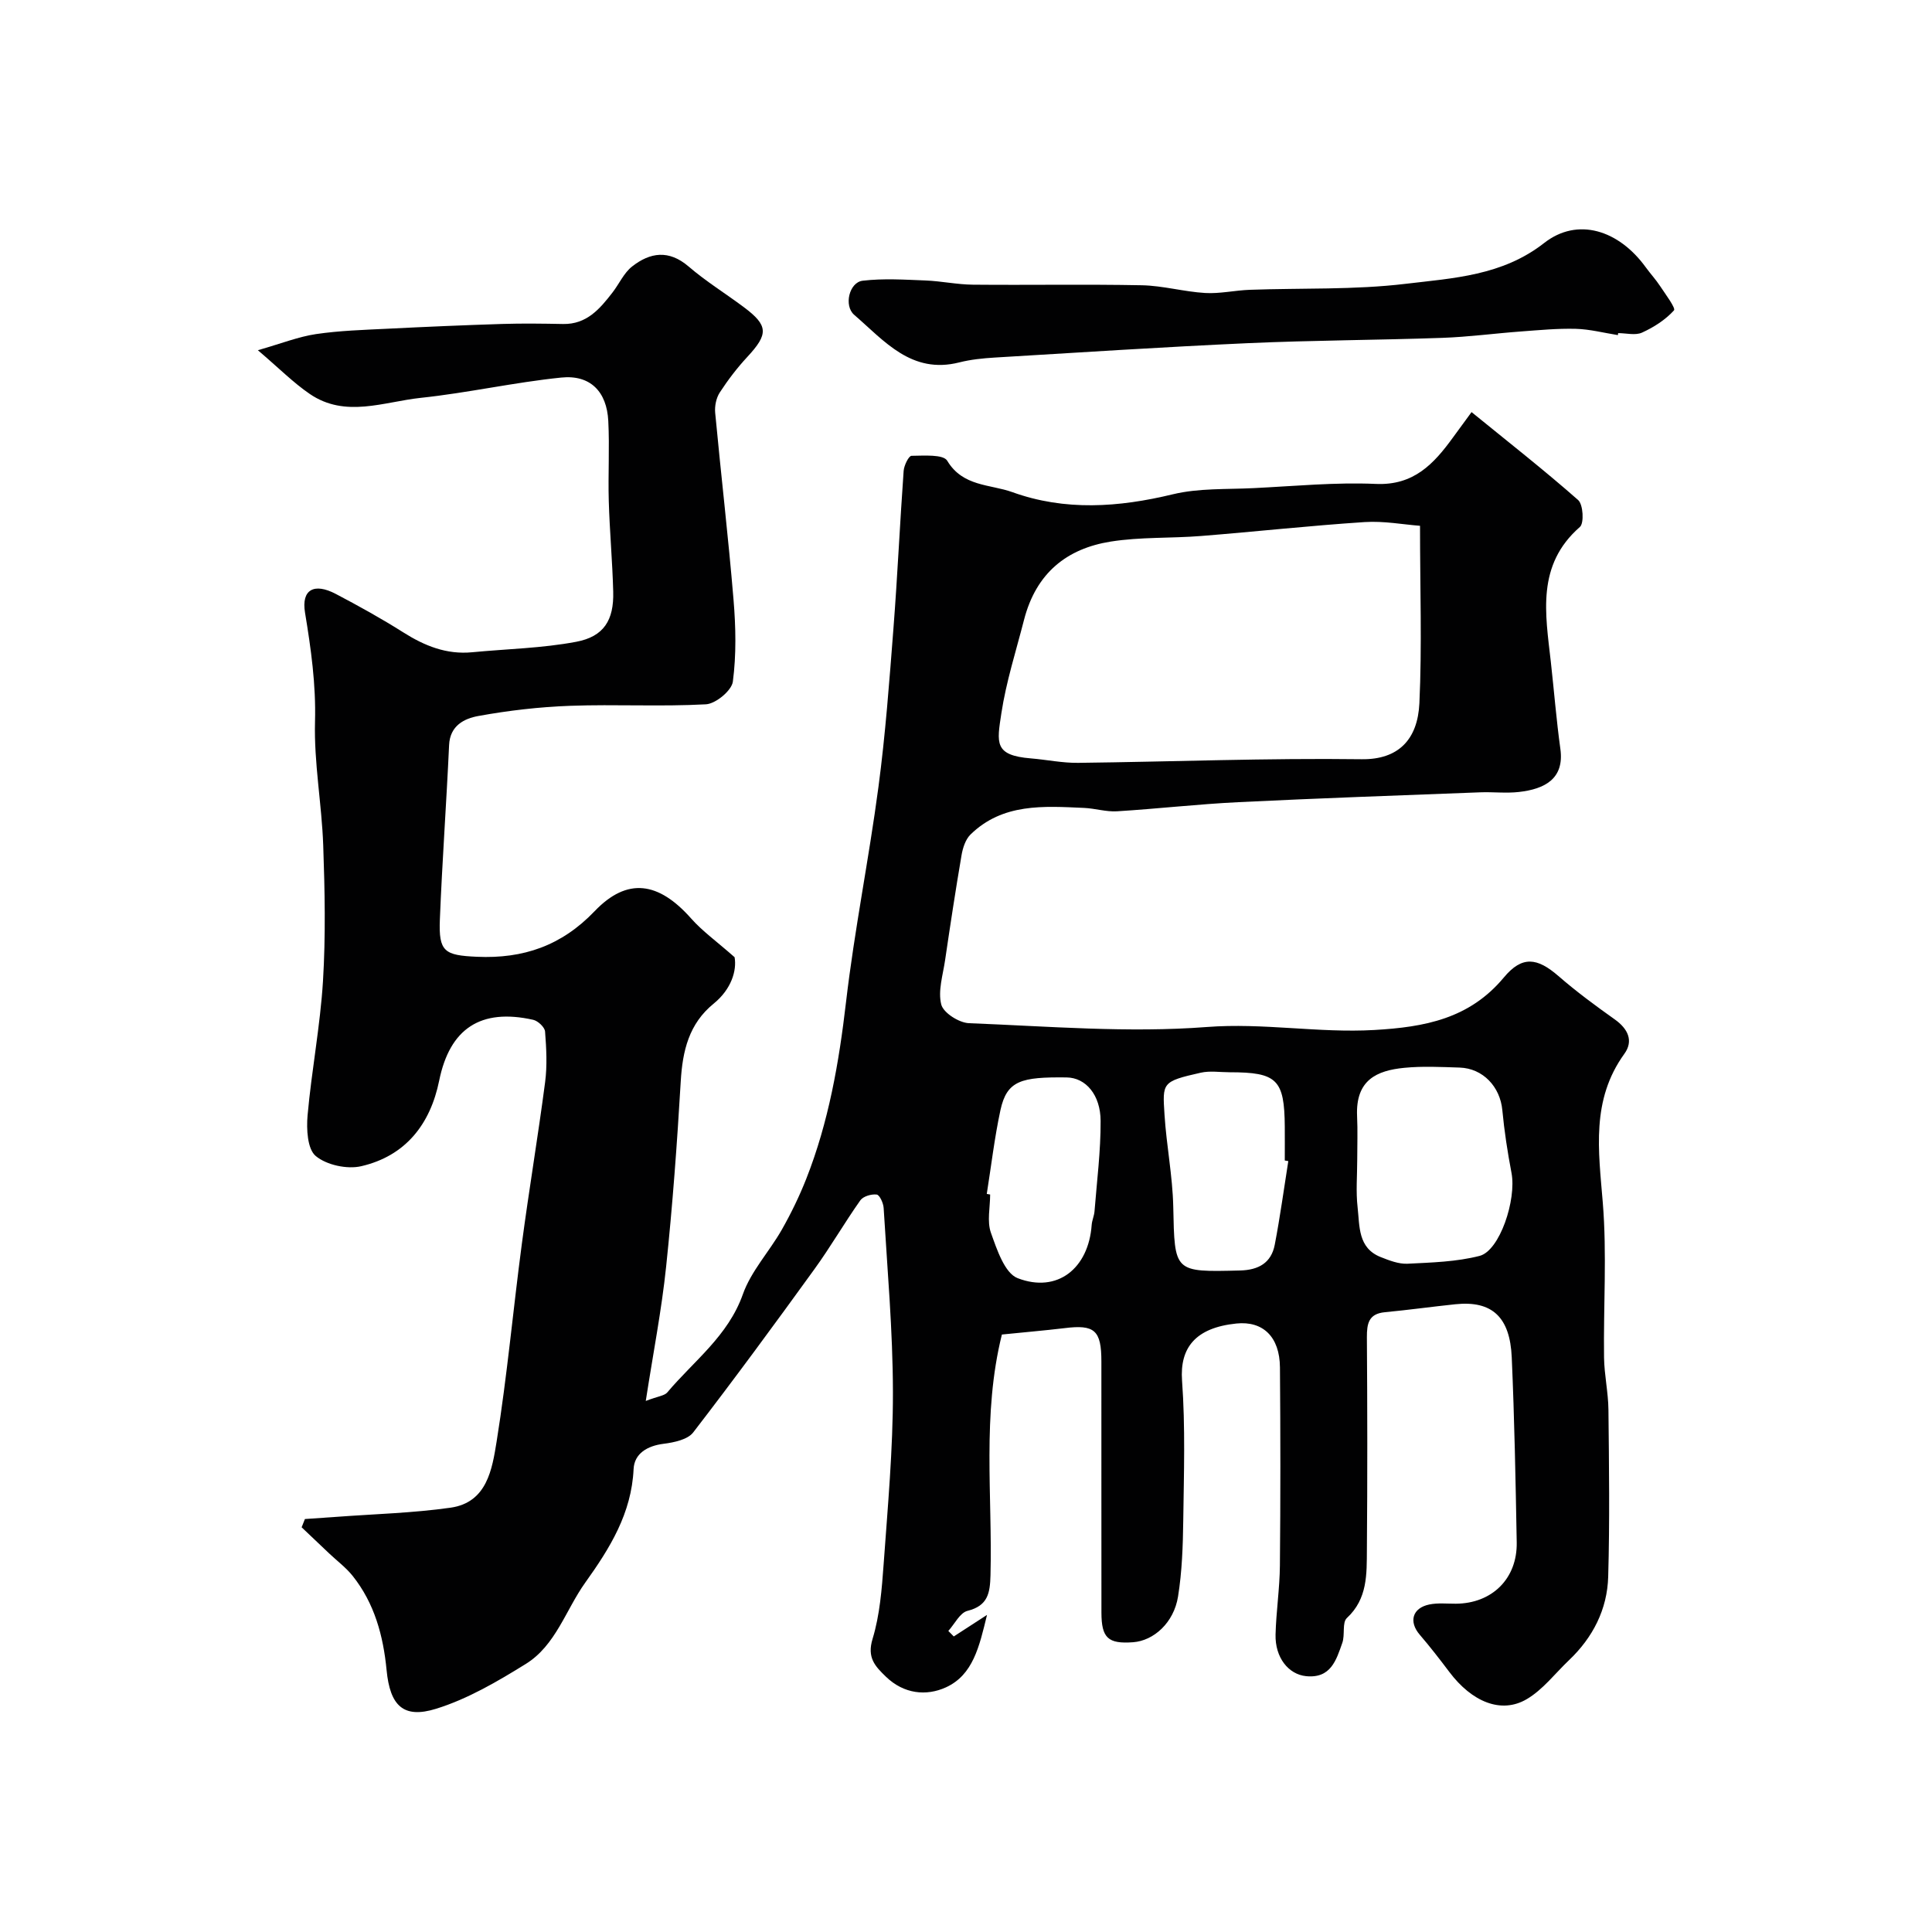
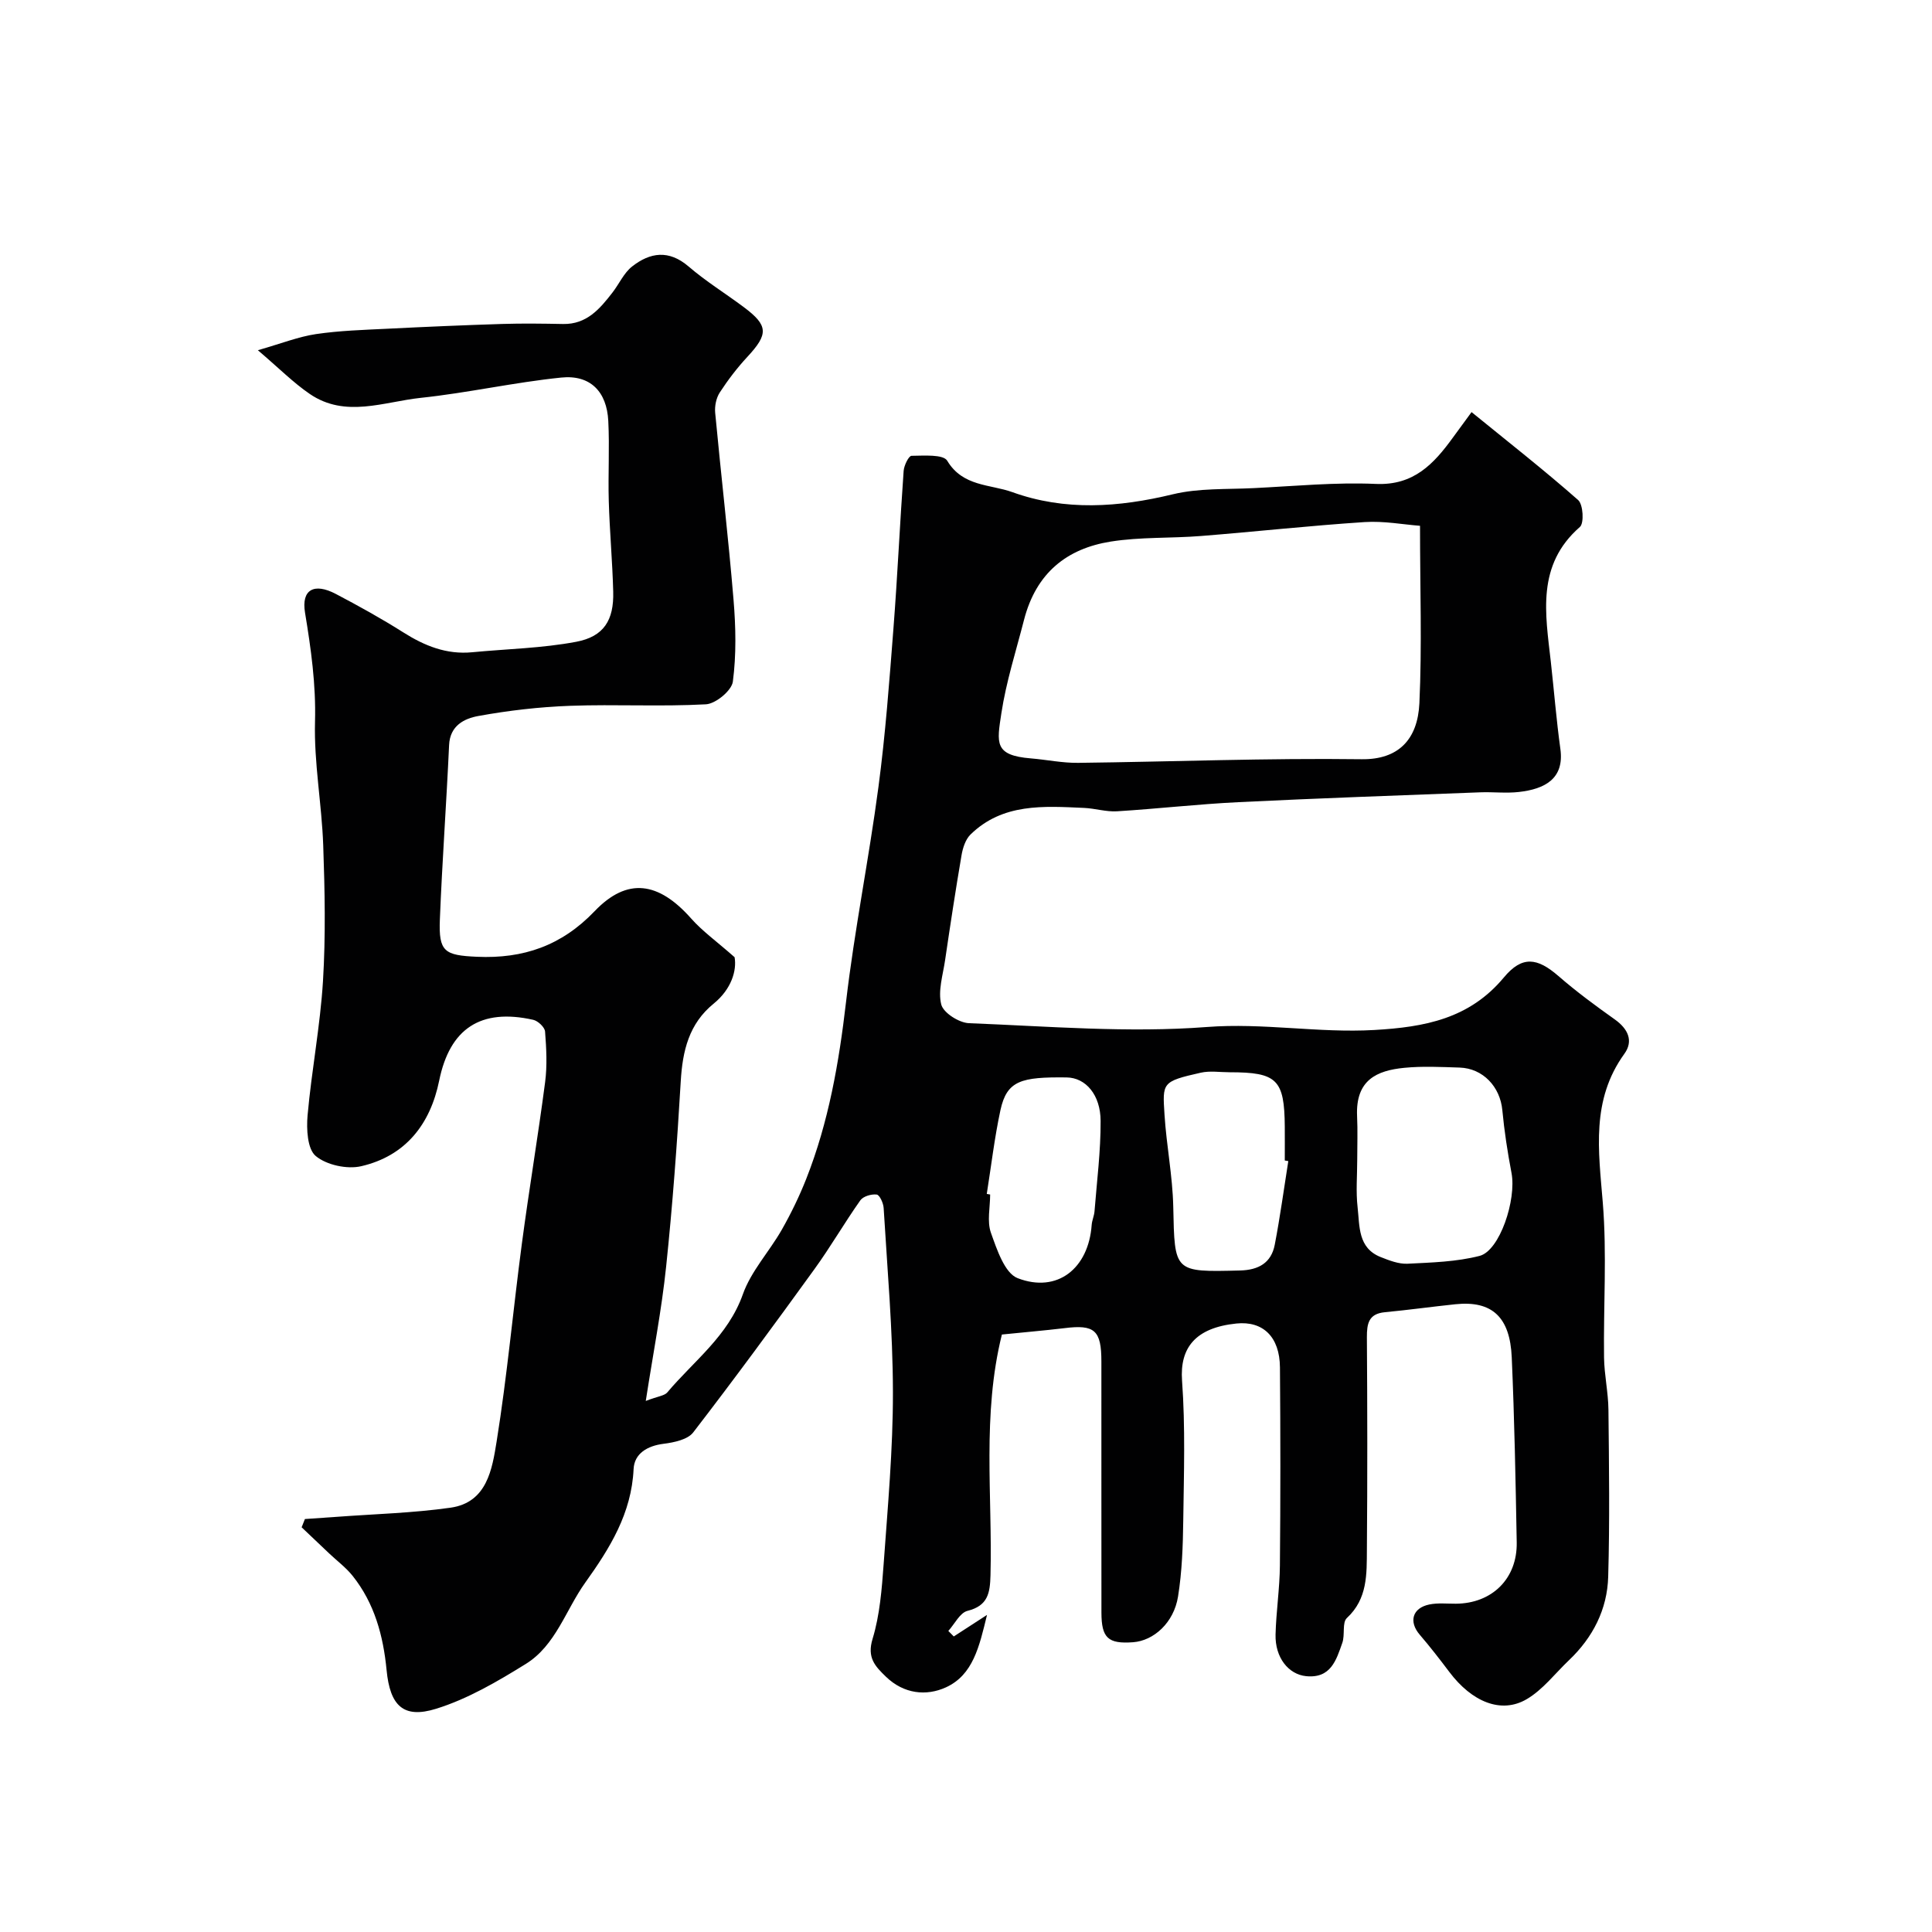
<svg xmlns="http://www.w3.org/2000/svg" enable-background="new 0 0 400 400" viewBox="0 0 400 400">
  <g fill="#010102">
    <path d="m207.43 276.3c-4.14 16.68-1.93 33.33-2.36 49.85-.1 3.67-.52 6.3-4.76 7.36-1.57.39-2.66 2.72-3.97 4.16.38.38.75.76 1.13 1.14 1.98-1.29 3.97-2.58 6.88-4.46-1.6 6.58-2.89 12.43-8.51 15-4.06 1.85-8.71 1.37-12.4-2.19-2.29-2.21-3.97-3.97-2.78-7.86 1.5-4.94 1.91-10.29 2.29-15.5.85-11.85 1.94-23.73 1.92-35.6-.02-12.7-1.16-25.4-1.92-38.1-.06-1.01-.83-2.71-1.44-2.78-1.09-.14-2.8.36-3.39 1.2-3.29 4.65-6.15 9.62-9.49 14.23-8.23 11.38-16.54 22.7-25.11 33.82-1.15 1.49-3.98 2.08-6.12 2.35-3.4.42-6.07 2.04-6.22 5.23-.43 9.18-4.9 16.37-10 23.5-4.06 5.67-6.11 13-12.32 16.85-5.87 3.64-12.03 7.25-18.56 9.28-6.79 2.11-9.55-.63-10.26-8-.69-7.12-2.5-13.82-7.02-19.5-1.39-1.74-3.23-3.11-4.87-4.66-1.9-1.8-3.8-3.6-5.7-5.41.23-.57.45-1.14.68-1.71 2.17-.15 4.34-.29 6.51-.45 7.89-.59 15.84-.79 23.65-1.9 7.57-1.08 8.61-8.02 9.53-13.7 2.18-13.57 3.41-27.28 5.22-40.91 1.48-11.18 3.36-22.31 4.82-33.49.45-3.44.26-7-.01-10.48-.07-.9-1.47-2.21-2.46-2.43-10.9-2.44-17.27 1.83-19.46 12.58-1.84 9.06-6.98 15.61-16.14 17.73-2.92.68-7.18-.24-9.42-2.11-1.74-1.45-1.94-5.58-1.69-8.42.83-9.29 2.62-18.51 3.19-27.8.57-9.33.38-18.74.05-28.09-.3-8.55-1.93-17.09-1.7-25.6.21-7.72-.83-15.09-2.07-22.6-.79-4.79 1.9-6.21 6.36-3.87 4.74 2.49 9.44 5.09 13.96 7.95 4.42 2.8 8.97 4.65 14.31 4.13 7.17-.69 14.45-.83 21.5-2.16 5.76-1.08 7.83-4.5 7.68-10.35-.16-6.27-.74-12.53-.92-18.79-.16-5.52.18-11.06-.1-16.57-.3-6.09-3.73-9.62-9.74-9-9.73.99-19.34 3.17-29.08 4.2-7.65.81-15.62 4.23-22.99-.81-3.37-2.3-6.28-5.25-10.74-9.05 4.91-1.41 8.41-2.8 12.03-3.34 4.88-.72 9.85-.87 14.79-1.11 7.93-.4 15.87-.74 23.8-.99 4.19-.13 8.38-.07 12.57.01 4.89.09 7.61-3.13 10.23-6.52 1.38-1.78 2.35-4.04 4.05-5.38 3.73-2.93 7.61-3.52 11.7-.01 3.58 3.08 7.65 5.59 11.45 8.43 5.09 3.81 5.1 5.57.71 10.3-2.11 2.27-4.01 4.77-5.7 7.36-.74 1.14-1.08 2.82-.95 4.2 1.21 12.91 2.73 25.79 3.8 38.71.47 5.63.59 11.39-.14 16.95-.24 1.85-3.55 4.59-5.58 4.7-9.34.51-18.73-.03-28.09.31-6.37.23-12.77.97-19.03 2.11-2.87.52-5.87 1.96-6.05 6.02-.55 12.04-1.43 24.07-1.91 36.11-.27 6.69.95 7.42 7.68 7.72 9.58.43 17.51-2.28 24.35-9.43 6.78-7.09 13.25-6.11 20 1.51 2.3 2.6 5.2 4.67 8.99 8.01.48 2.74-.65 6.61-4.32 9.6-5.14 4.17-6.46 9.79-6.83 16.12-.75 12.81-1.69 25.63-3.03 38.39-.93 8.91-2.66 17.74-4.21 27.76 2.55-.98 3.86-1.07 4.45-1.76 5.5-6.53 12.59-11.68 15.65-20.32 1.7-4.8 5.47-8.83 8.05-13.35 1.92-3.38 3.64-6.92 5.07-10.54 4.64-11.76 6.78-24.06 8.24-36.61 1.74-14.9 4.74-29.65 6.71-44.52 1.45-10.9 2.26-21.9 3.11-32.87.84-10.85 1.33-21.73 2.11-32.59.08-1.13 1.06-3.12 1.63-3.12 2.55-.02 6.58-.35 7.4 1.03 3.22 5.38 8.89 4.84 13.47 6.49 10.91 3.94 22 3.16 33.22.45 5.37-1.3 11.15-1 16.75-1.28 8.43-.41 16.89-1.24 25.29-.87 7.86.35 12.01-4.16 15.97-9.61 1.05-1.44 2.11-2.88 3.85-5.26 7.6 6.19 15.02 12 22.07 18.21 1.04.92 1.26 4.78.36 5.57-9.04 7.9-7.14 17.94-6.02 27.9.67 6.02 1.15 12.07 1.98 18.07.85 6.16-3.23 8.3-8.59 8.9-2.63.3-5.33-.03-7.99.07-16.7.64-33.41 1.22-50.1 2.04-8.38.41-16.73 1.37-25.11 1.89-2.25.14-4.54-.6-6.83-.7-8.35-.37-16.83-1.02-23.51 5.51-1.03 1.01-1.59 2.76-1.85 4.26-1.24 7.24-2.34 14.5-3.41 21.76-.45 3.07-1.51 6.37-.79 9.18.44 1.72 3.68 3.78 5.74 3.86 16.42.64 32.94 2.04 49.25.79 11.7-.9 23.06 1.28 34.65.62 10.46-.6 19.71-2.32 26.84-10.88 3.79-4.55 6.91-4.1 11.3-.29 3.69 3.21 7.65 6.13 11.65 8.97 2.75 1.95 3.94 4.45 1.99 7.14-6.91 9.57-5.34 20.03-4.46 30.79.87 10.63.12 21.38.26 32.08.05 3.6.87 7.19.91 10.8.12 11.53.28 23.06-.05 34.58-.19 6.76-3.17 12.59-8.13 17.3-2.88 2.74-5.4 6.1-8.75 8.06-5.27 3.09-11.34.57-16.02-5.65-1.97-2.61-3.98-5.21-6.11-7.69-2.32-2.69-1.56-5.54 1.98-6.27 1.76-.36 3.65-.15 5.48-.16 7.49-.04 12.75-5.18 12.61-12.71-.23-12.77-.47-25.54-1.03-38.3-.36-8.27-4.01-11.79-11.67-10.99-4.87.51-9.73 1.19-14.6 1.65-3.37.32-3.73 2.36-3.72 5.19.1 14.66.12 29.33 0 43.99-.04 5.01.17 10.14-4.14 14.13-1.02.94-.36 3.5-.95 5.15-1.25 3.55-2.37 7.41-7.51 6.89-3.63-.37-6.43-3.84-6.31-8.62.12-4.77.86-9.53.9-14.31.13-13.66.12-27.33.01-41-.05-6.33-3.52-9.65-9.02-9.08-8.48.87-11.74 5.03-11.25 11.82.7 9.61.38 19.31.25 28.97-.07 5.26-.25 10.57-1.08 15.74-.87 5.42-5.03 9.15-9.33 9.46-5.16.37-6.52-.88-6.53-6.14-.02-17.33 0-34.66-.01-51.99 0-6.47-1.41-7.69-7.64-6.9-4.27.51-8.52.86-12.96 1.32zm86.57-167.44c-3.4-.25-7.47-1.03-11.47-.77-11.3.74-22.56 1.98-33.84 2.88-6.24.5-12.59.18-18.74 1.16-9.03 1.44-15.43 6.45-17.94 16.22-1.65 6.43-3.7 12.81-4.69 19.34-.93 6.14-1.54 8.71 6.14 9.33 3.26.27 6.51.96 9.76.92 19.56-.23 39.13-1.01 58.69-.75 7.63.1 11.6-4.09 11.96-11.58.55-11.87.13-23.78.13-36.75zm-13 131.18c0 3.32-.3 6.68.08 9.95.44 3.86.03 8.39 4.77 10.27 1.77.7 3.73 1.47 5.57 1.38 5-.25 10.11-.39 14.91-1.62 4.18-1.07 7.67-11.65 6.61-17.18-.82-4.3-1.49-8.65-1.9-13-.45-4.83-4-8.65-8.84-8.81-3.81-.12-7.67-.32-11.45.05-5.72.56-10.11 2.52-9.78 10 .14 2.98.03 5.97.03 8.96zm-14.27.35c-.24-.04-.48-.08-.73-.12 0-2.33.02-4.65 0-6.98-.07-9.79-1.59-11.29-11.42-11.29-1.99 0-4.07-.34-5.97.09-8.09 1.82-7.93 2.07-7.51 8.7.4 6.36 1.67 12.68 1.81 19.03.29 13.63.09 13.56 13.85 13.22 3.81-.1 6.43-1.57 7.16-5.31 1.11-5.75 1.89-11.56 2.81-17.34zm-62.43 6.8c.23.04.47.08.7.12 0 2.66-.68 5.56.16 7.92 1.23 3.45 2.84 8.36 5.53 9.4 8.23 3.17 14.69-2.02 15.33-11.02.07-.96.52-1.89.59-2.86.49-6.22 1.29-12.45 1.26-18.68-.02-5.37-3.06-8.96-7.06-9-9.36-.11-12.34.62-13.68 6.77-1.23 5.72-1.91 11.56-2.83 17.35z" />
-     <path d="m334.97 69.38c-2.91-.46-5.8-1.22-8.72-1.3-3.79-.1-7.6.27-11.39.55-5.42.4-10.82 1.13-16.24 1.32-13.43.47-26.87.5-40.29 1.1-17.48.79-34.94 1.93-52.41 2.98-2.45.15-4.93.4-7.3 1-9.91 2.51-15.52-4.45-21.77-9.85-2.18-1.88-1.04-6.72 1.75-7.06 4.29-.51 8.69-.22 13.03-.05 3.27.13 6.53.84 9.8.87 11.66.11 23.33-.11 34.99.12 4.37.09 8.71 1.34 13.09 1.6 3.06.18 6.16-.55 9.25-.66 10.76-.39 21.62.04 32.27-1.24 9.86-1.18 20.01-1.67 28.67-8.45 6.9-5.4 15.43-2.72 21.05 5.05.96 1.32 2.08 2.53 2.97 3.89 1.11 1.68 3.27 4.56 2.86 5.01-1.77 1.95-4.17 3.49-6.61 4.6-1.38.63-3.28.11-4.95.11-.01.15-.03.28-.05.41z" />
  </g>
</svg>